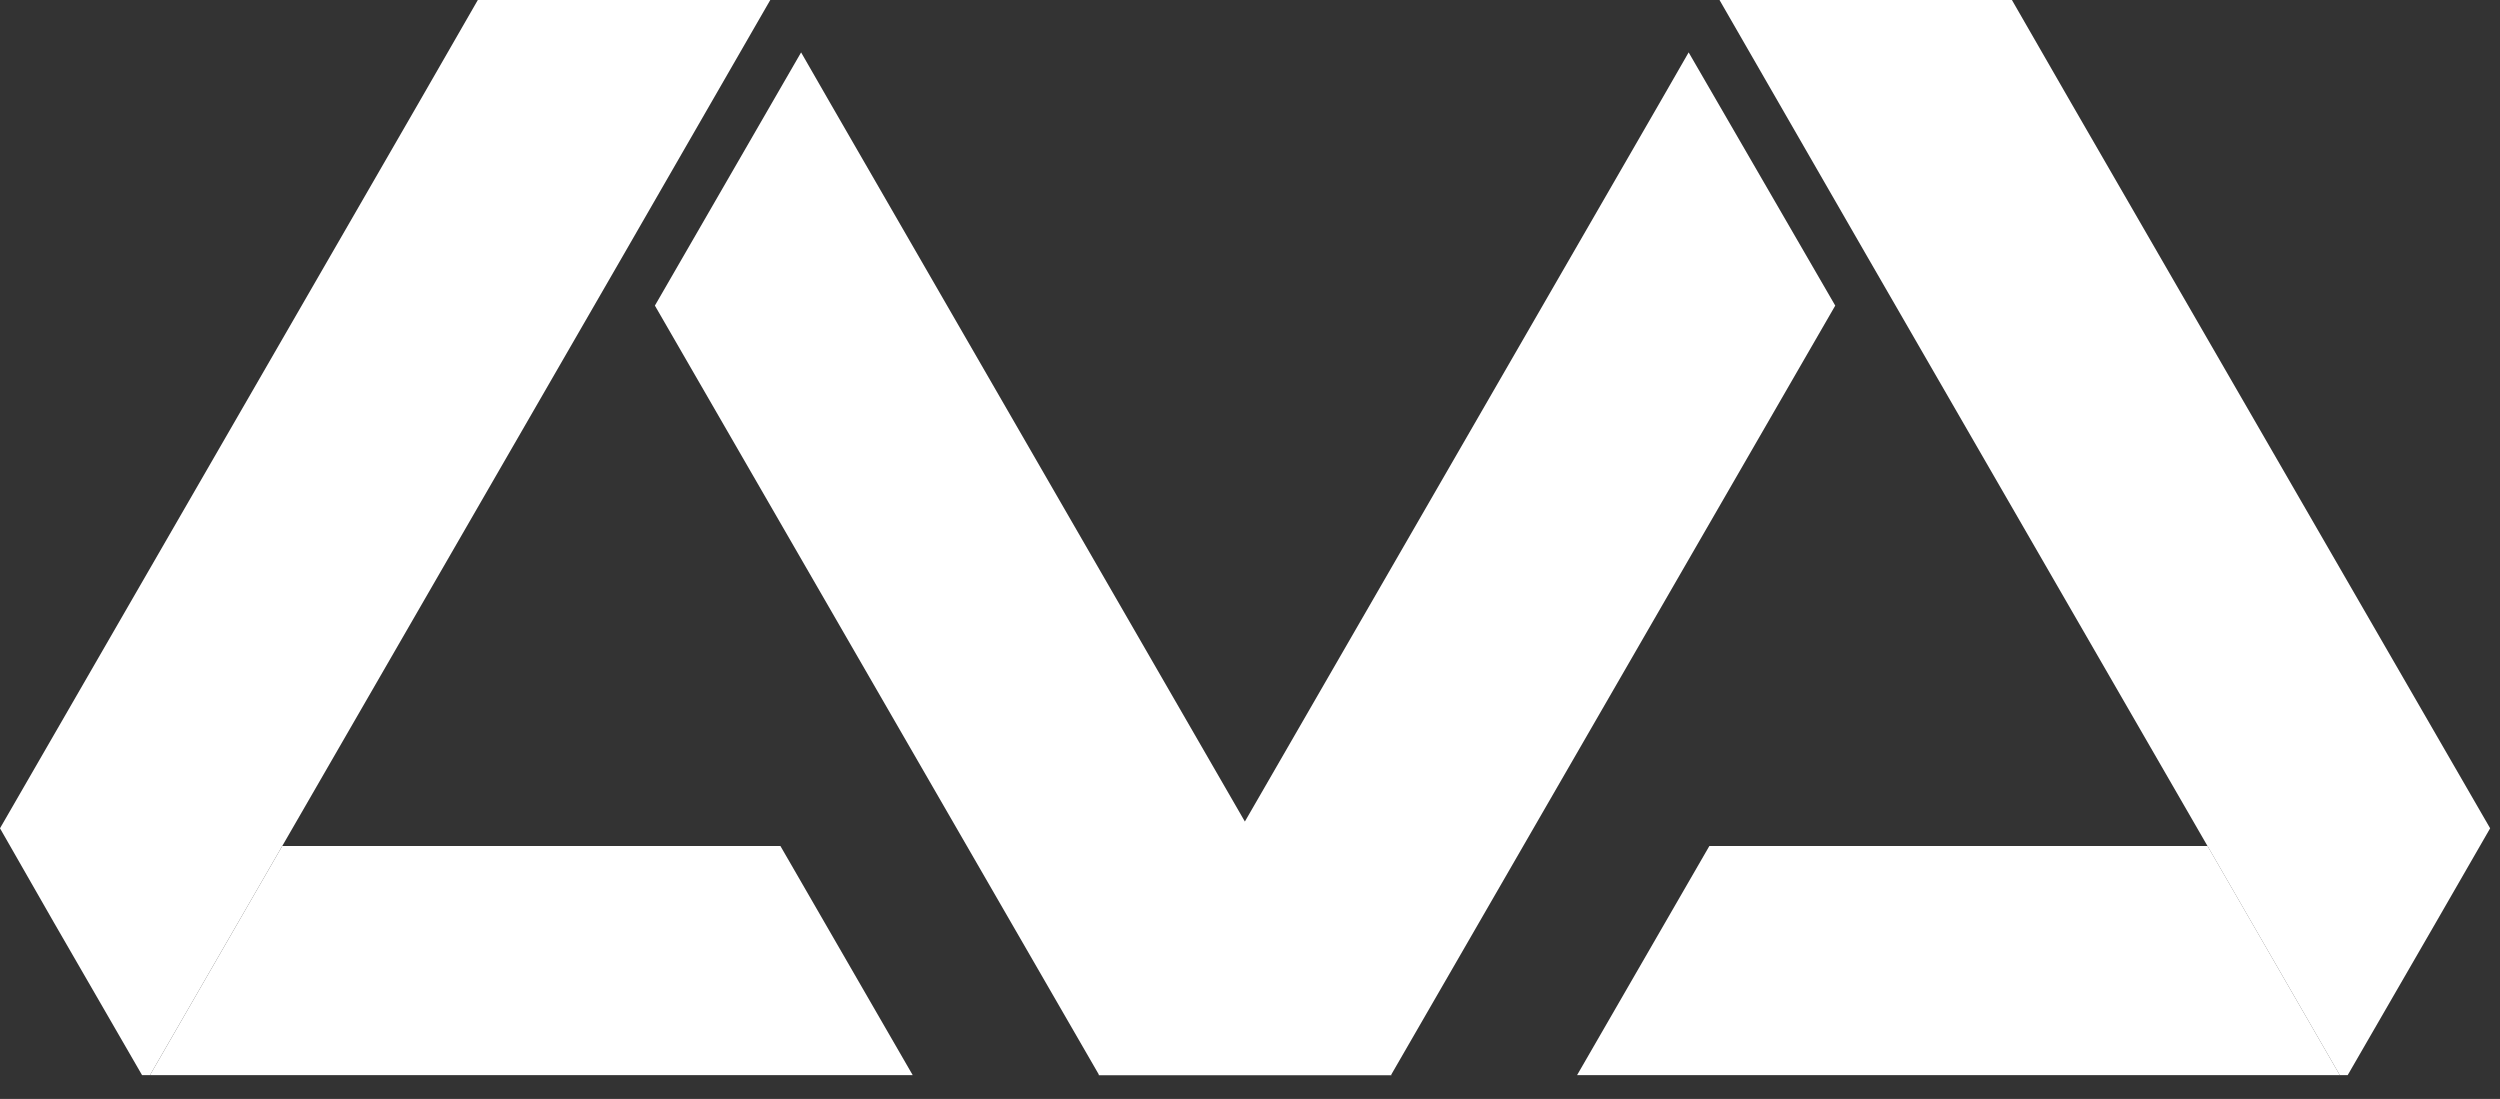
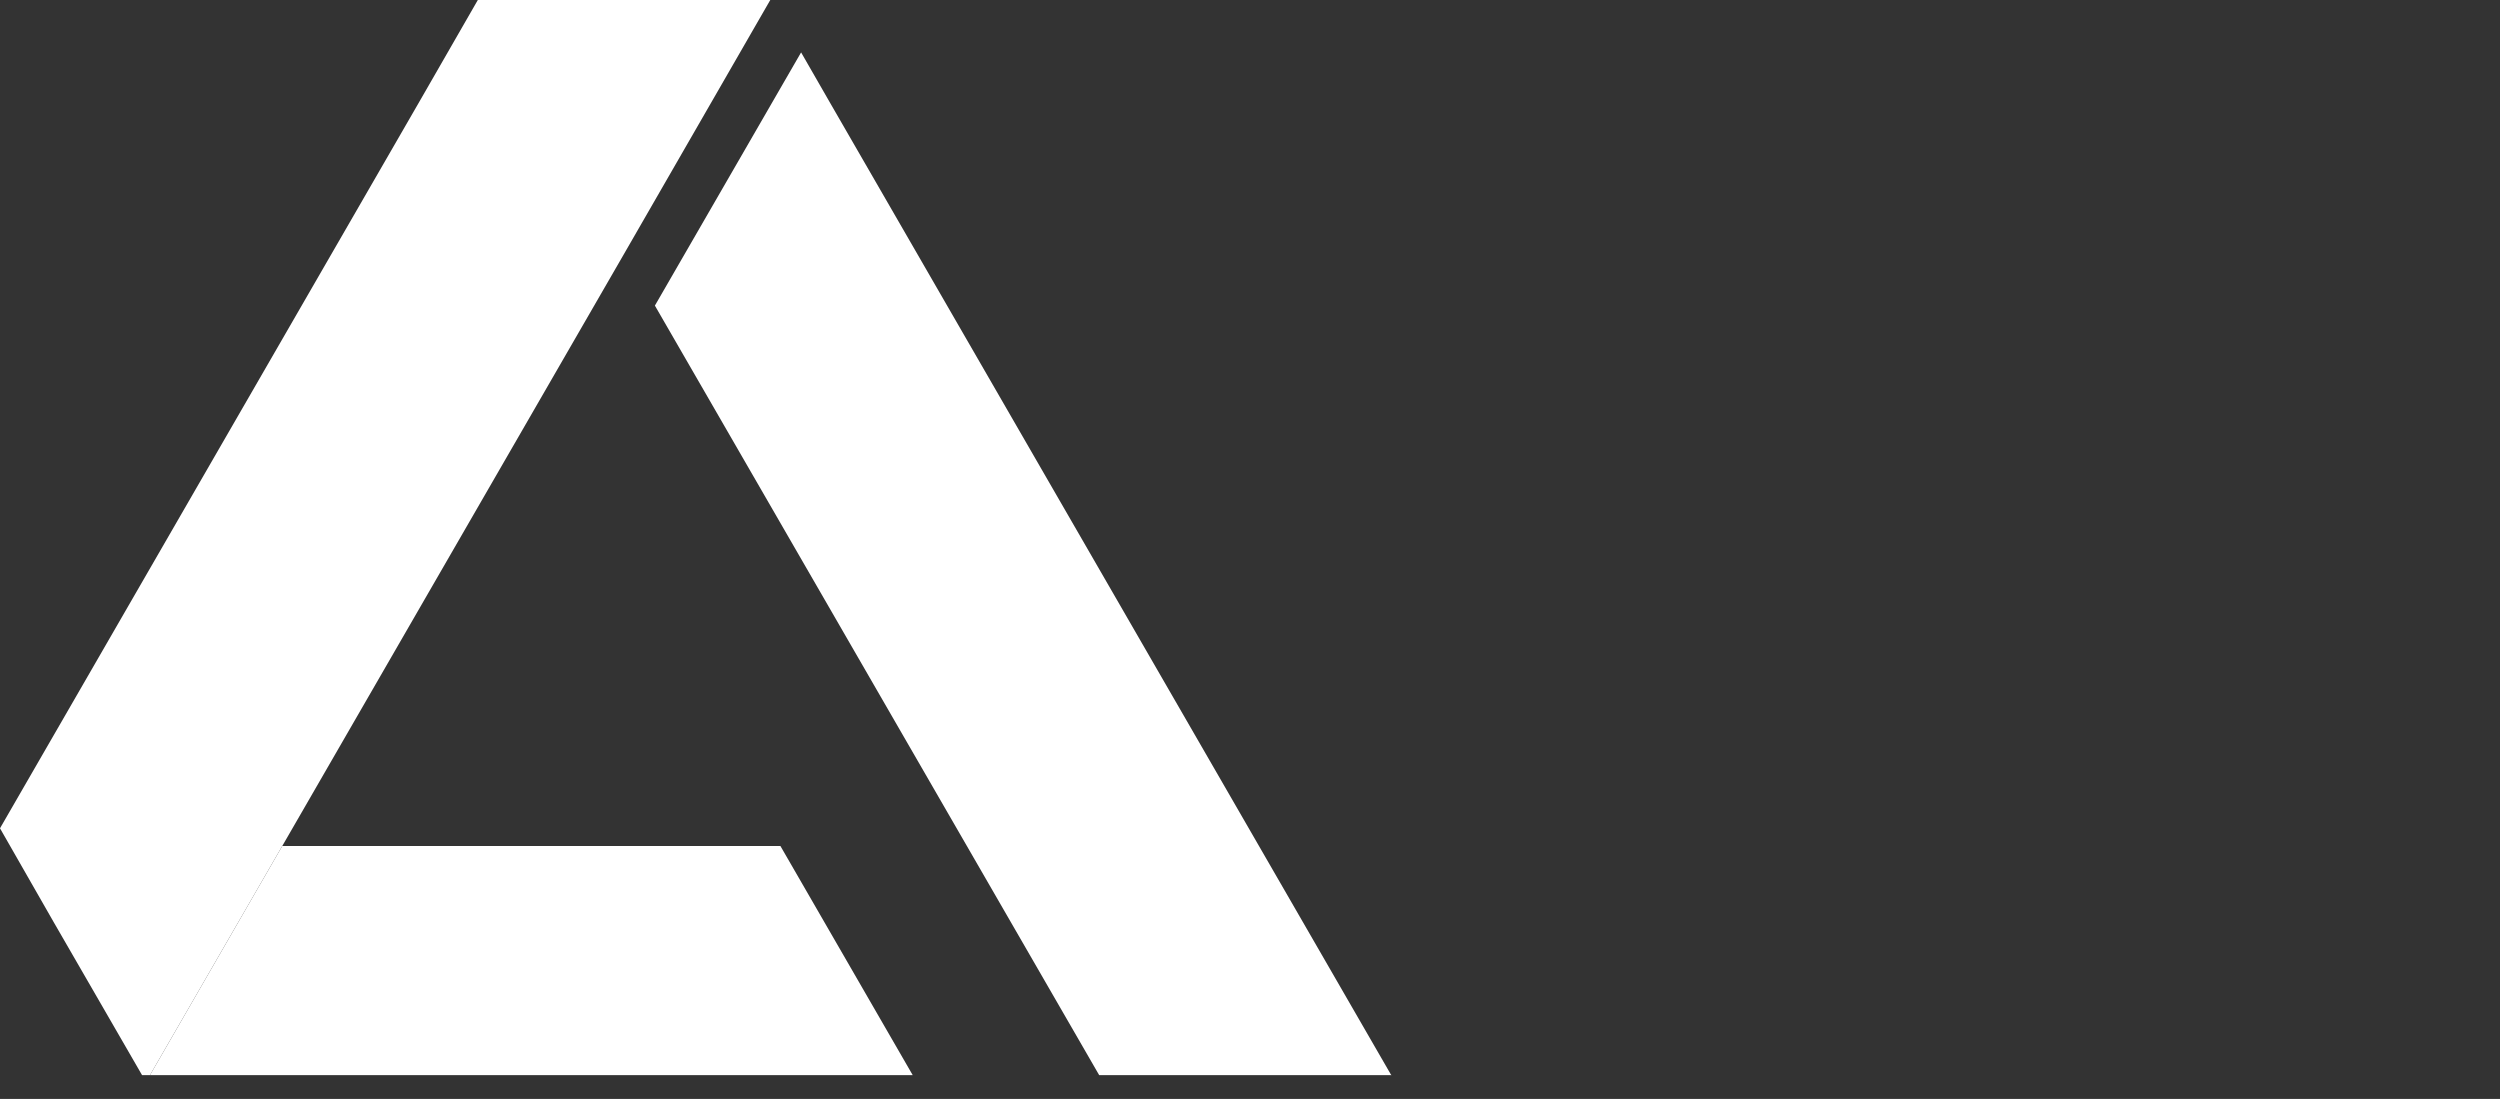
<svg xmlns="http://www.w3.org/2000/svg" width="91" height="40" viewBox="0 0 91 40" fill="none">
  <rect x="0" y="0" width="91" height="40" fill="#333333" stroke="none" />
-   <path d="M50.643 39.134H50.656L50.643 39.121V39.134Z" fill="white" />
  <path d="M50.643 39.121V39.134H50.656L50.643 39.121Z" fill="white" />
  <path d="M40.01 39.135H50.641L30.216 3.745L29.16 1.907L23.838 11.124L40.01 39.135Z" fill="white" />
  <path d="M33.222 39.134L28.407 30.794H10.274L5.459 39.134H33.222Z" fill="white" />
  <path d="M28.038 0H17.407H17.393L15.24 3.745L0 30.15L1.962 33.579L5.171 39.135H5.459L10.274 30.795L22.729 9.218L28.038 0Z" fill="white" />
-   <path d="M50.631 39.135H39.986L60.411 3.745L61.467 1.907L66.803 11.124L50.631 39.135Z" fill="white" />
-   <path d="M57.406 39.134L62.221 30.794H80.355L85.169 39.134H57.406Z" fill="white" />
-   <path d="M75.388 3.745L73.234 0H73.221H62.59L67.898 9.218L80.353 30.795L85.168 39.135H85.456L88.666 33.579L90.641 30.15L75.388 3.745Z" fill="white" />
</svg>